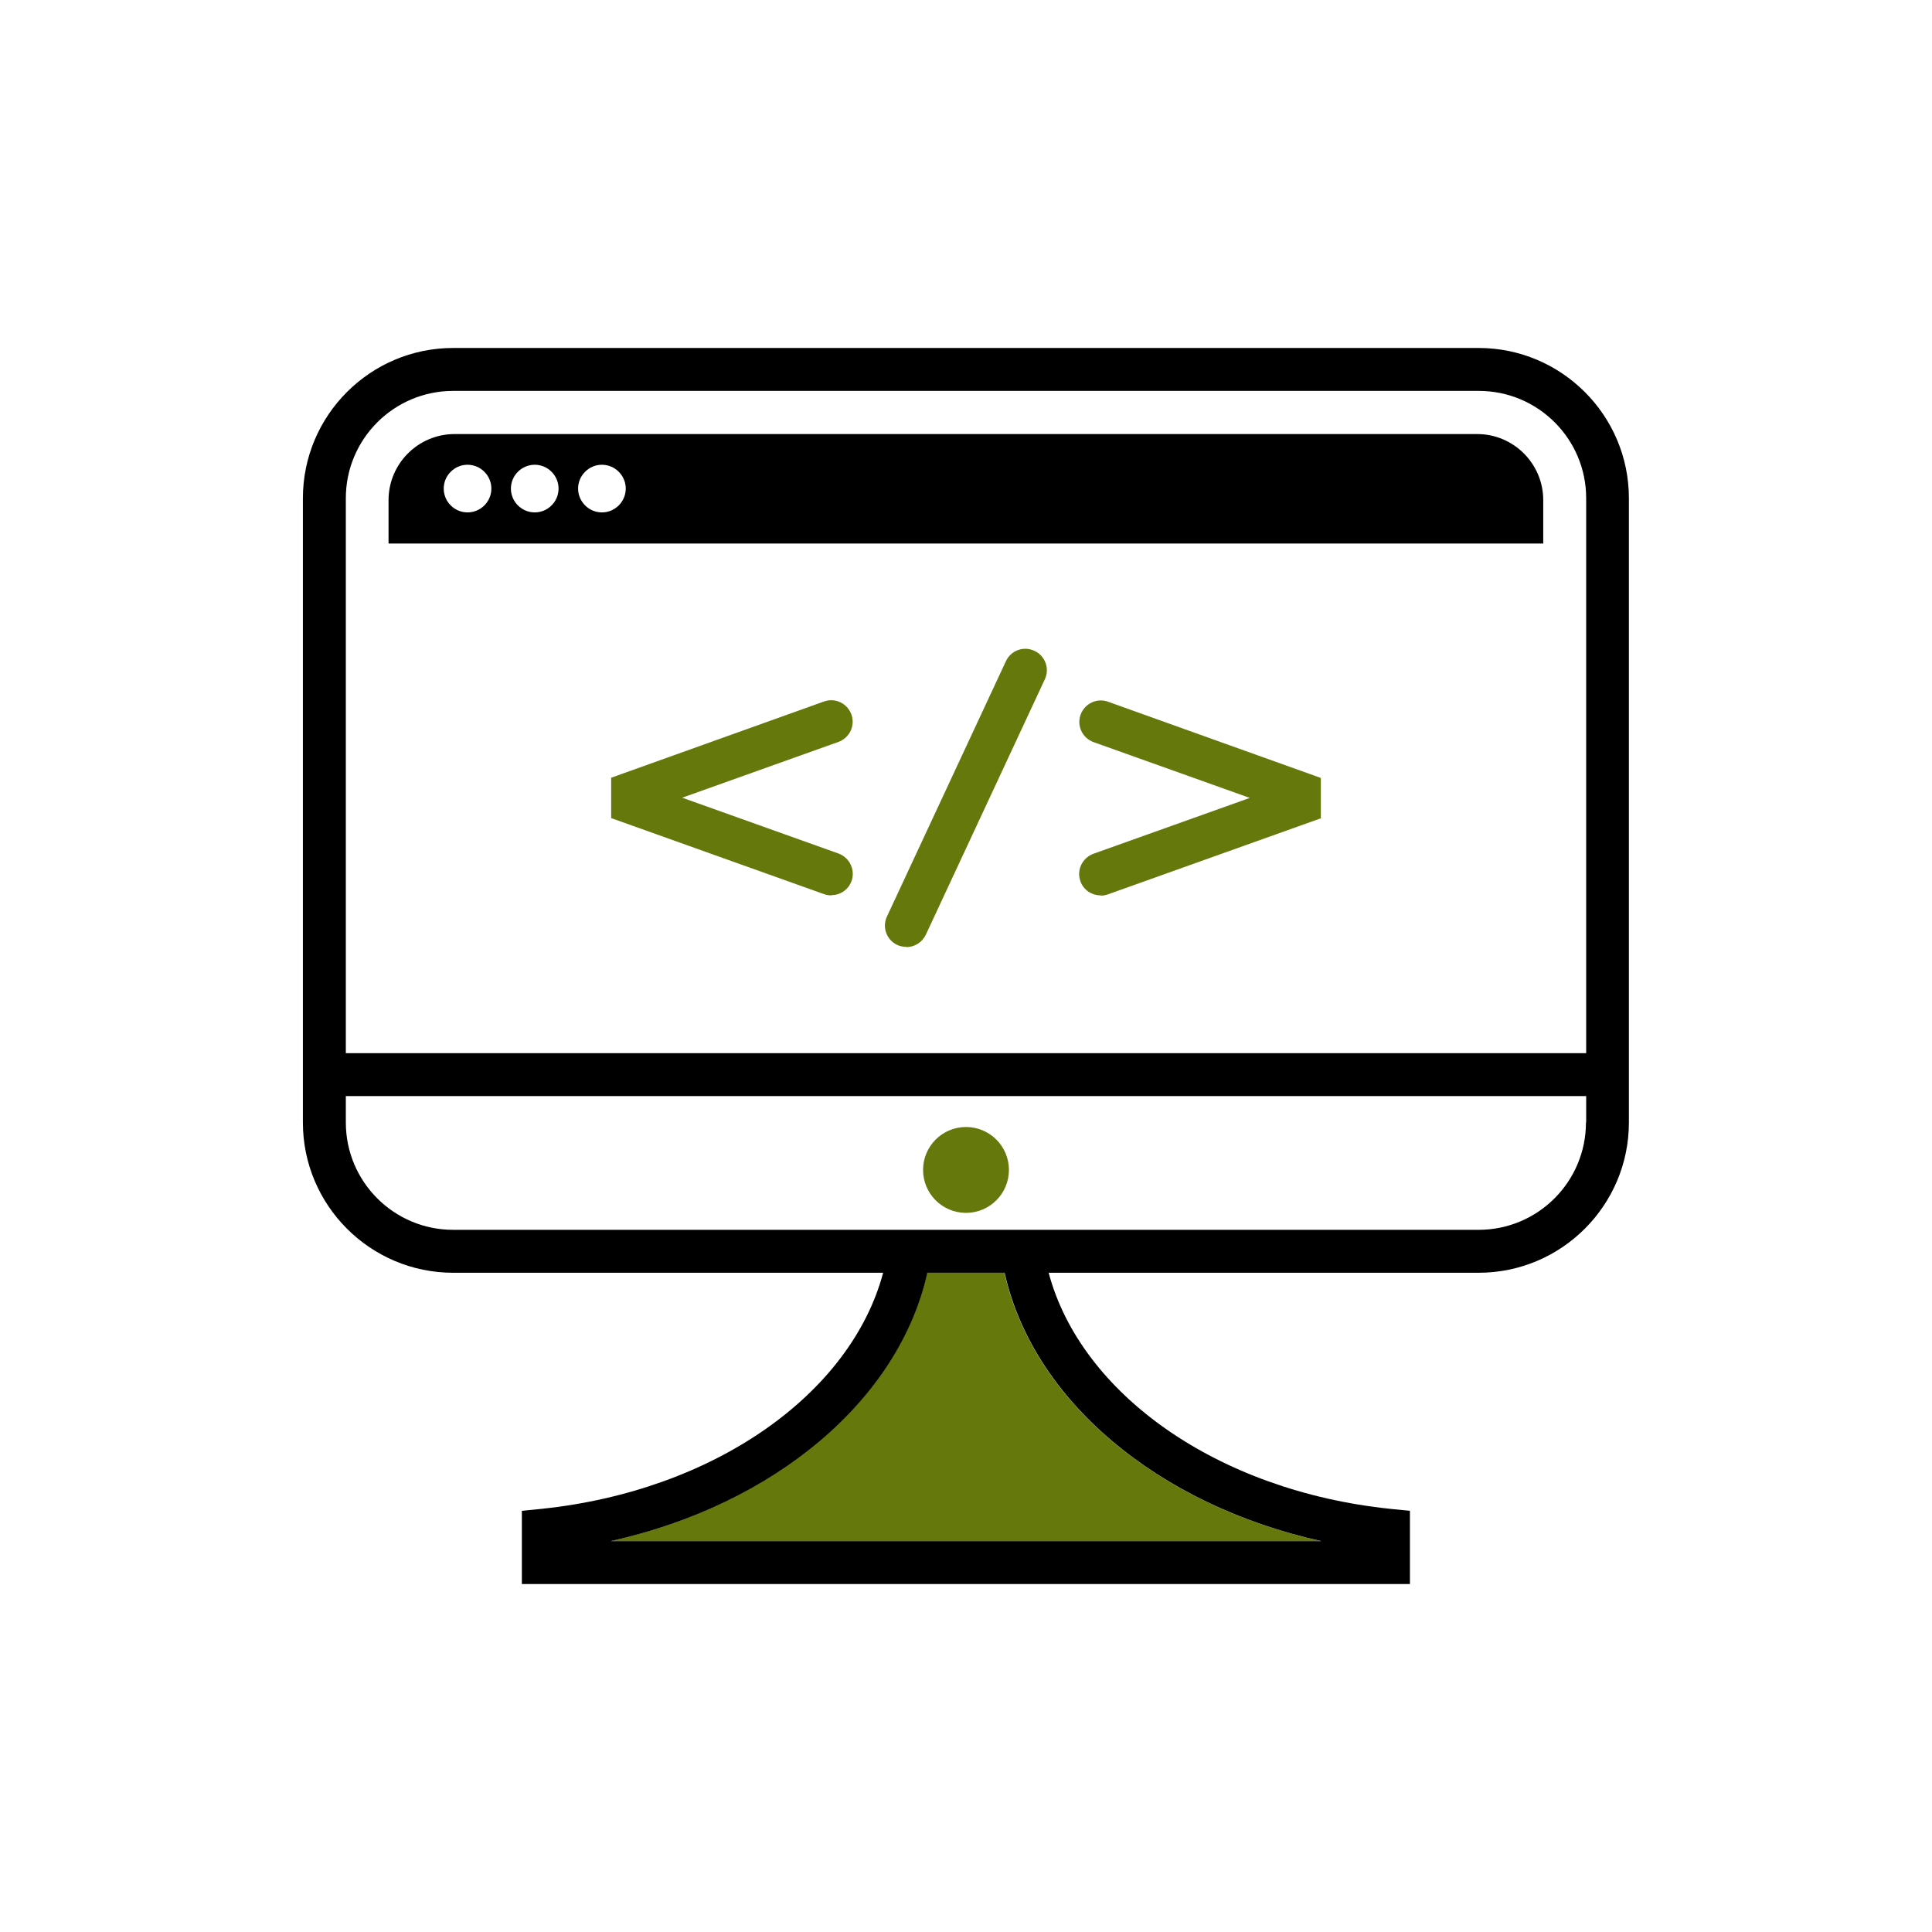
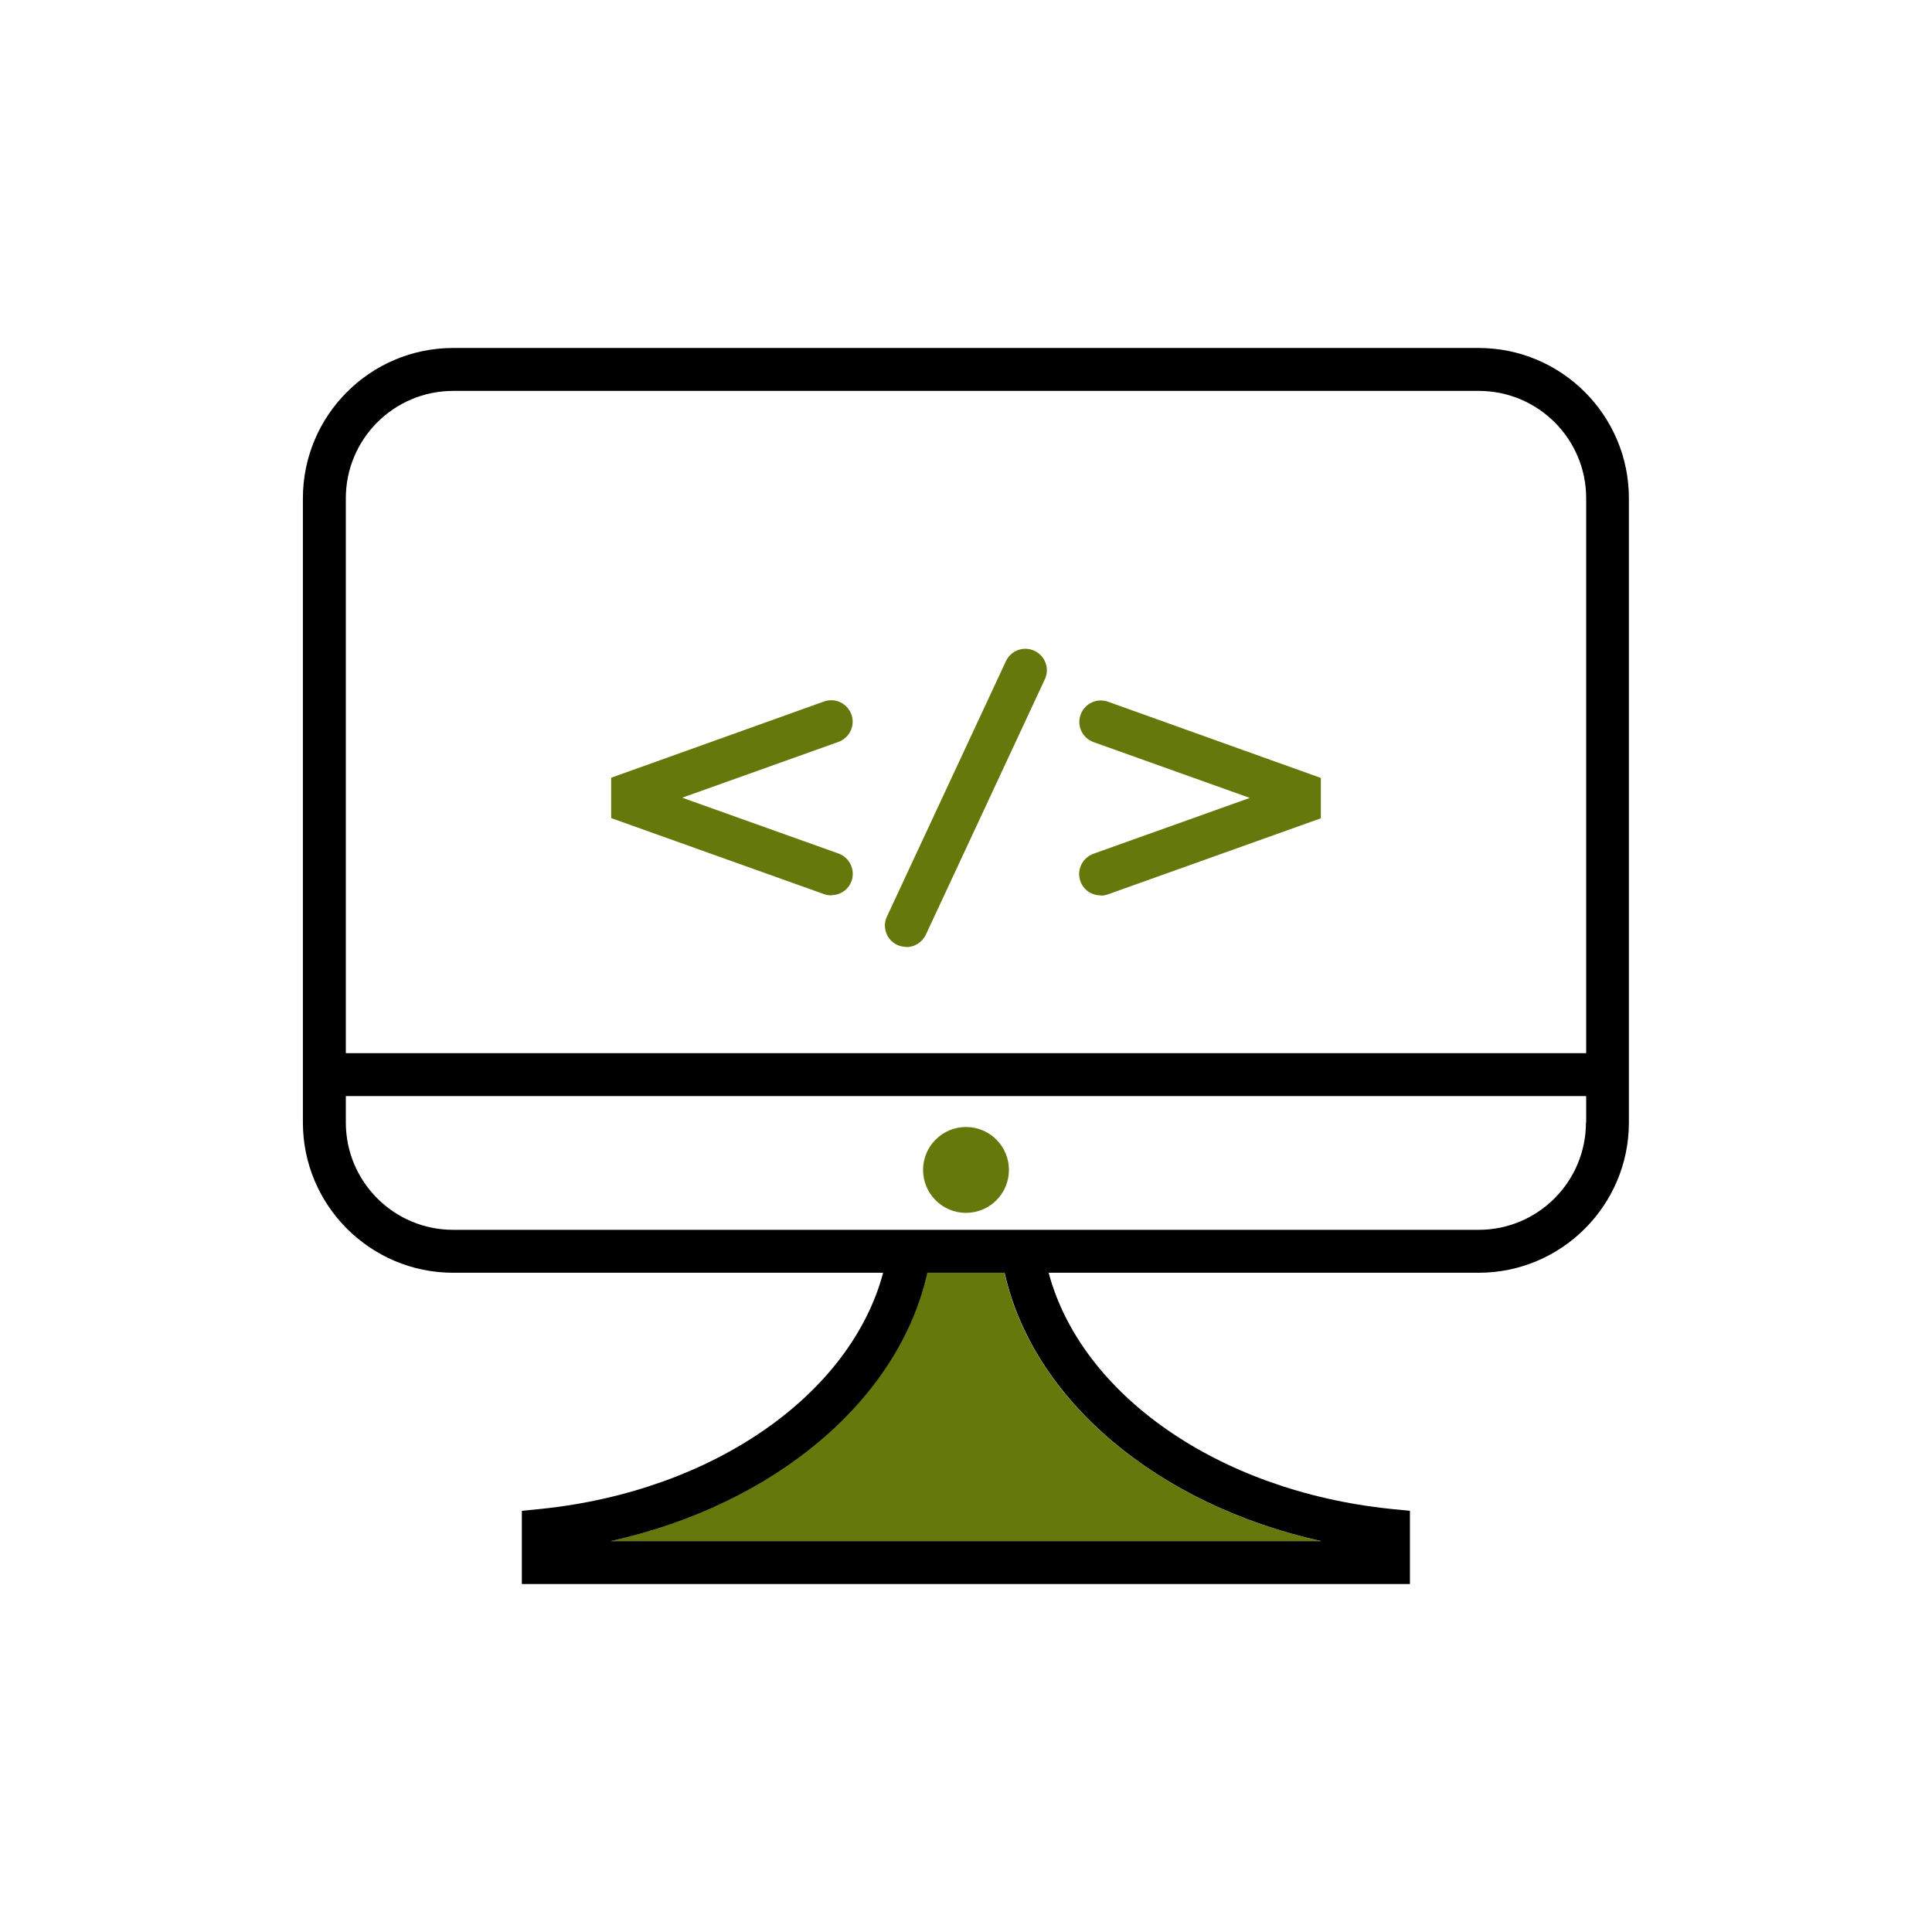
<svg xmlns="http://www.w3.org/2000/svg" id="Layer_1" viewBox="0 0 90 90">
  <defs>
    <style>.cls-1{fill:#65780b;}</style>
  </defs>
  <path class="cls-1" d="m28.45,71.79h33.09c-7.67-1.7-13.44-6.6-14.75-12.5h-3.6c-1.31,5.9-7.08,10.8-14.75,12.5Z" />
  <path d="m68.89,16.21H21.11c-3.86,0-7,3.14-7,7v29.08c0,3.86,3.14,7,7,7h20.03c-1.5,5.63-7.85,10.16-15.93,11l-.9.09v3.41h41.37v-3.41l-.9-.09c-8.09-.84-14.43-5.37-15.93-11h20.03c3.86,0,7-3.14,7-7v-29.08c0-3.86-3.14-7-7-7Zm-52.78,7c0-2.76,2.24-5,5-5h47.78c2.76,0,5,2.24,5,5v25.85H16.11v-25.85Zm45.43,48.58H28.45c7.67-1.7,13.44-6.6,14.75-12.5h3.6c1.31,5.9,7.08,10.8,14.75,12.5Zm12.34-19.5c0,2.76-2.24,5-5,5H21.11c-2.76,0-5-2.24-5-5v-1.23h57.78v1.23Z" />
  <circle class="cls-1" cx="45" cy="54.5" r="2" />
  <path class="cls-1" d="m38.72,41.71c-.11,0-.23-.02-.34-.06l-9.91-3.54v-1.88s9.91-3.55,9.91-3.55c.52-.19,1.09.08,1.28.6.19.52-.08,1.09-.6,1.28l-7.28,2.6,7.28,2.6c.52.19.79.76.61,1.28-.15.41-.53.66-.94.66Z" />
  <path class="cls-1" d="m51.27,41.71c-.41,0-.8-.25-.94-.66-.19-.52.09-1.09.61-1.28l7.28-2.6-7.28-2.6c-.52-.19-.79-.76-.6-1.28s.76-.79,1.28-.6l9.91,3.55v1.88s-9.91,3.54-9.91,3.54c-.11.04-.22.06-.34.06Z" />
  <path class="cls-1" d="m42.22,44.11c-.14,0-.29-.03-.42-.09-.5-.23-.72-.83-.48-1.33l5.54-11.89c.23-.5.83-.72,1.33-.48.5.23.72.83.48,1.33l-5.54,11.89c-.17.36-.53.58-.91.58Z" />
-   <path d="m68.81,20.22H21.18c-1.7,0-3.08,1.38-3.08,3.08v2.02h53.79v-2.02c0-1.7-1.38-3.08-3.08-3.08Zm-47.03,3.65c-.61,0-1.11-.5-1.11-1.11s.5-1.11,1.11-1.11,1.11.5,1.11,1.11-.5,1.11-1.11,1.11Zm3.13,0c-.61,0-1.11-.5-1.11-1.11s.5-1.11,1.11-1.11,1.11.5,1.11,1.11-.5,1.11-1.11,1.11Zm3.13,0c-.61,0-1.11-.5-1.11-1.11s.5-1.11,1.11-1.11,1.11.5,1.11,1.11-.5,1.11-1.11,1.11Z" />
</svg>